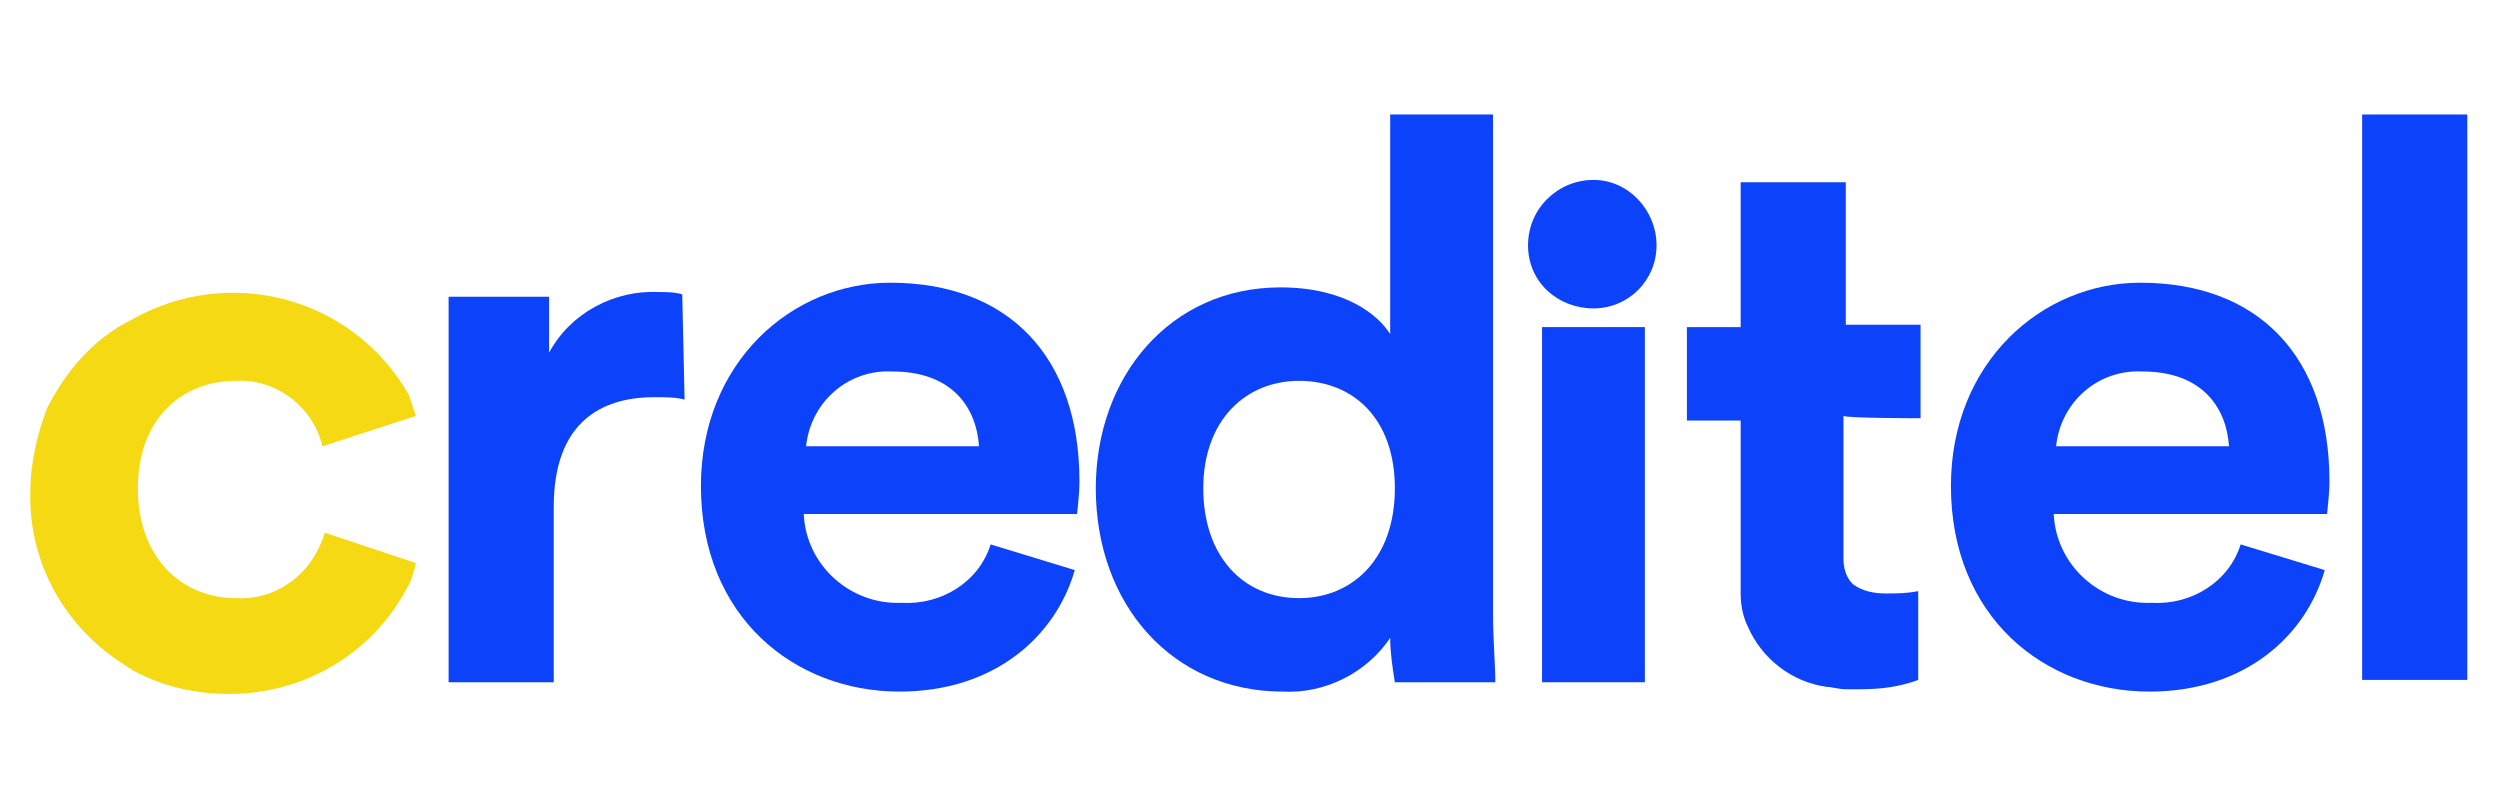
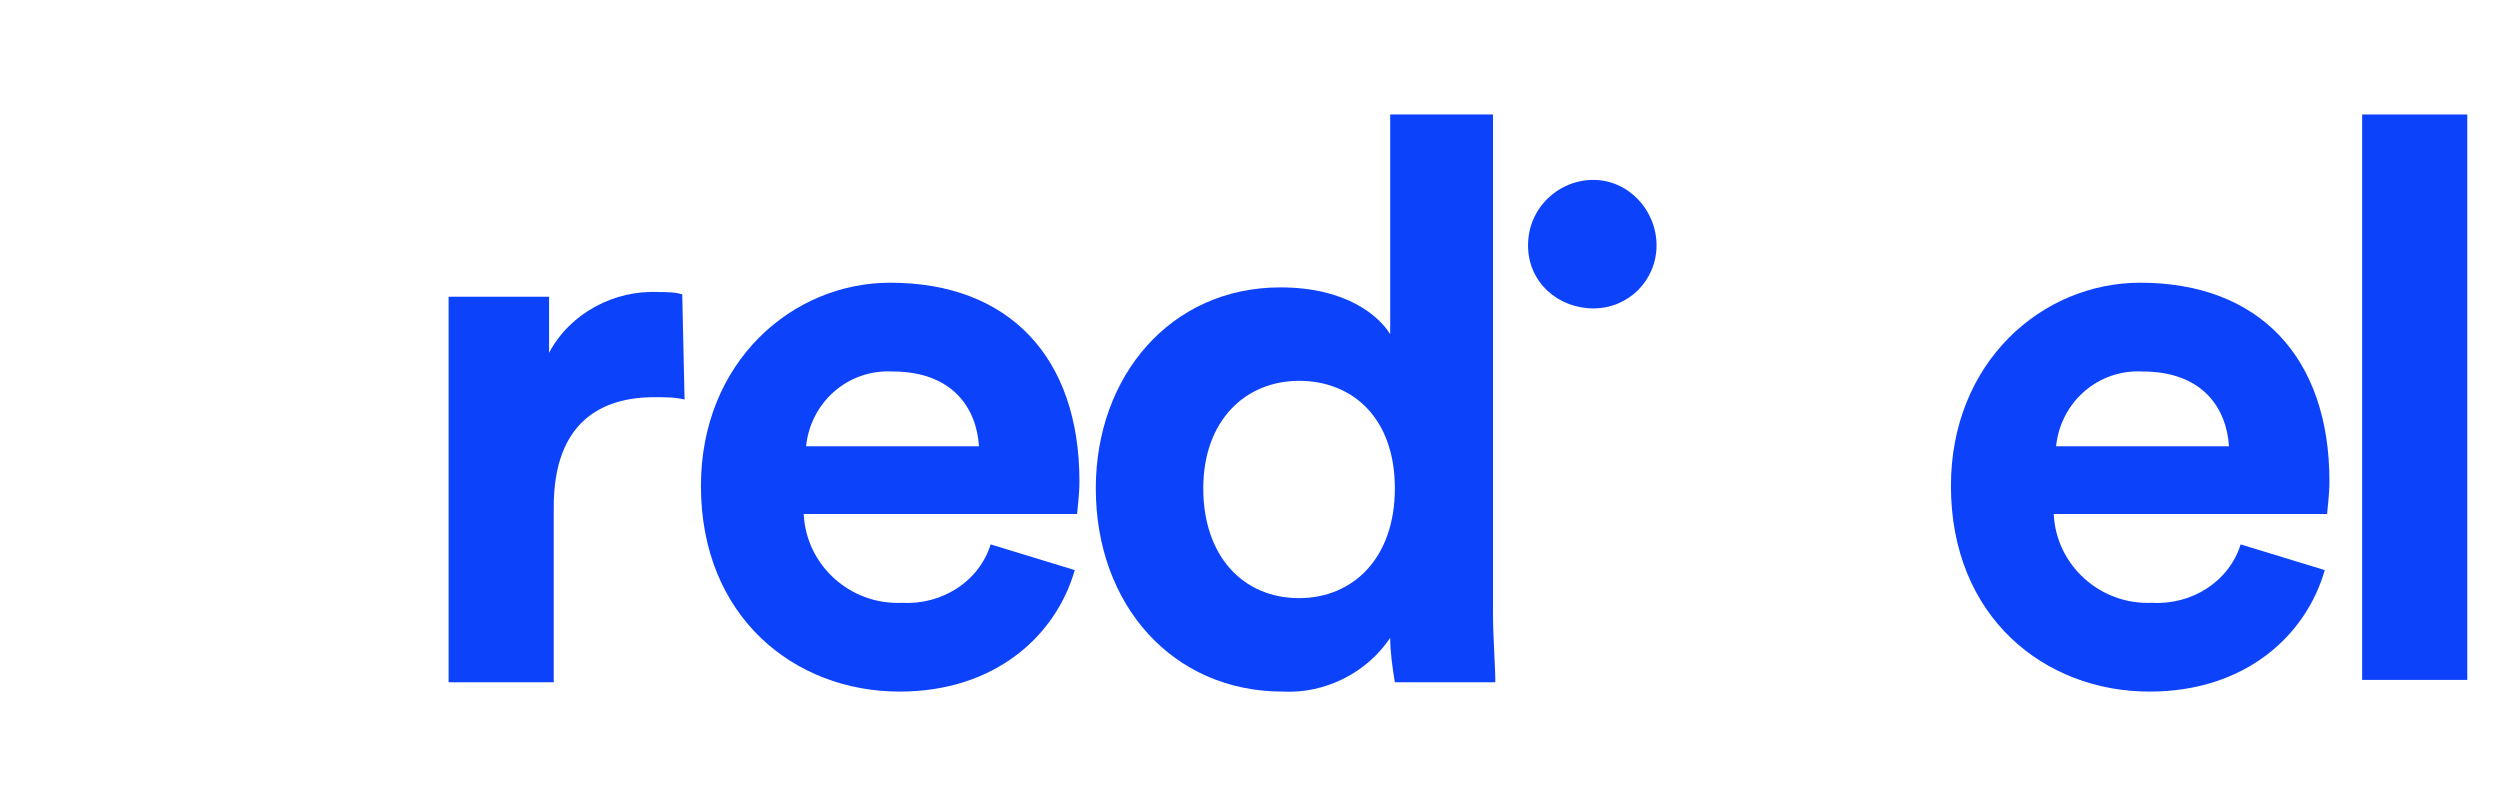
<svg xmlns="http://www.w3.org/2000/svg" version="1.1" id="Layer_1" x="0px" y="0px" viewBox="0 0 107 34.6" style="enable-background:new 0 0 107 34.6;" xml:space="preserve">
  <style type="text/css">
	.st0{fill:#0D42FB;}
	.st1{fill:#F5D912;}
</style>
  <g>
    <path class="st0" d="M29.3,17.1C28.9,17,28.5,17,28,17c-2.3,0-4.3,1.1-4.3,4.7v7.5h-4.5V12.7h4.3v2.4c0.9-1.7,2.8-2.7,4.7-2.6   c0.3,0,0.7,0,1,0.1L29.3,17.1L29.3,17.1z" />
    <path class="st0" d="M46,24.4c-0.8,2.8-3.4,5.2-7.5,5.2c-4.5,0-8.5-3.2-8.5-8.8c0-5.3,3.9-8.7,8.1-8.7c5.1,0,8.1,3.2,8.1,8.5   c0,0.6-0.1,1.3-0.1,1.4H34.4c0.1,2.2,2,3.9,4.2,3.8c0,0,0,0,0,0c1.7,0.1,3.3-0.9,3.8-2.5L46,24.4z M41.9,19.1   c-0.1-1.6-1.1-3.2-3.7-3.2c-1.9-0.1-3.5,1.3-3.7,3.2H41.9z" />
    <path class="st0" d="M63.9,26.2c0,1.1,0.1,2.3,0.1,3h-4.3c-0.1-0.6-0.2-1.3-0.2-1.9c-1,1.5-2.8,2.4-4.6,2.3c-4.7,0-8-3.7-8-8.7   c0-4.8,3.2-8.6,7.9-8.6c2.8,0,4.2,1.2,4.7,2V4.9h4.4L63.9,26.2z M55.6,25.6c2.3,0,4.1-1.7,4.1-4.7s-1.8-4.6-4.1-4.6   s-4.1,1.7-4.1,4.6S53.2,25.6,55.6,25.6z" />
    <path class="st0" d="M68.2,13.2c1.5,0,2.7-1.2,2.7-2.7c0,0,0,0,0,0c0-1.5-1.2-2.8-2.7-2.8c-1.5,0-2.8,1.2-2.8,2.8   S66.7,13.2,68.2,13.2z" />
-     <polygon class="st0" points="66,16.3 66,26.9 66,29.2 70.4,29.2 70.4,26.9 70.4,16.3 70.4,14 66,14  " />
    <path class="st0" d="M99.5,24.4c-0.8,2.8-3.4,5.2-7.5,5.2c-4.5,0-8.5-3.2-8.5-8.8c0-5.3,3.9-8.7,8.1-8.7c5.1,0,8.1,3.2,8.1,8.5   c0,0.6-0.1,1.3-0.1,1.4H87.9c0.1,2.2,2,3.9,4.2,3.8c0,0,0,0,0,0c1.7,0.1,3.3-0.9,3.8-2.5L99.5,24.4z M95.4,19.1   c-0.1-1.6-1.1-3.2-3.7-3.2c-1.9-0.1-3.5,1.3-3.7,3.2H95.4z" />
    <path class="st0" d="M101.1,29.2V4.9h4.5v24.2h-4.5V29.2z" />
-     <path class="st0" d="M82.2,17.9v-4H79V7.8h-4.5V14h-2.3v4h2.3v7.4c0,0.5,0.1,1,0.3,1.4c0.6,1.4,1.9,2.4,3.4,2.6   c0.2,0,0.5,0.1,0.8,0.1h0.6c0.9,0,1.7-0.1,2.5-0.4v-3.8c-0.5,0.1-0.9,0.1-1.4,0.1c-0.5,0-1-0.1-1.4-0.4c-0.3-0.3-0.4-0.7-0.4-1.1   v-6.1C79,17.9,82.2,17.9,82.2,17.9z" />
-     <path class="st1" d="M13.9,22.8c-0.5,1.7-2,2.9-3.8,2.8c-2.3,0-4.2-1.7-4.2-4.7s1.9-4.6,4.2-4.6c1.7-0.1,3.3,1.1,3.7,2.8l4-1.3   l-0.3-0.9c-2.4-4.2-7.7-5.6-11.9-3.2C4,14.5,2.8,15.9,2,17.5c-0.4,1.1-0.7,2.3-0.7,3.5c-0.1,3.1,1.5,5.9,4.1,7.5   c0.1,0.1,0.2,0.1,0.3,0.2l0,0c1.3,0.7,2.7,1,4.1,1c3.2,0,6.1-1.7,7.6-4.5c0.2-0.3,0.3-0.7,0.4-1.1L13.9,22.8z" />
  </g>
</svg>